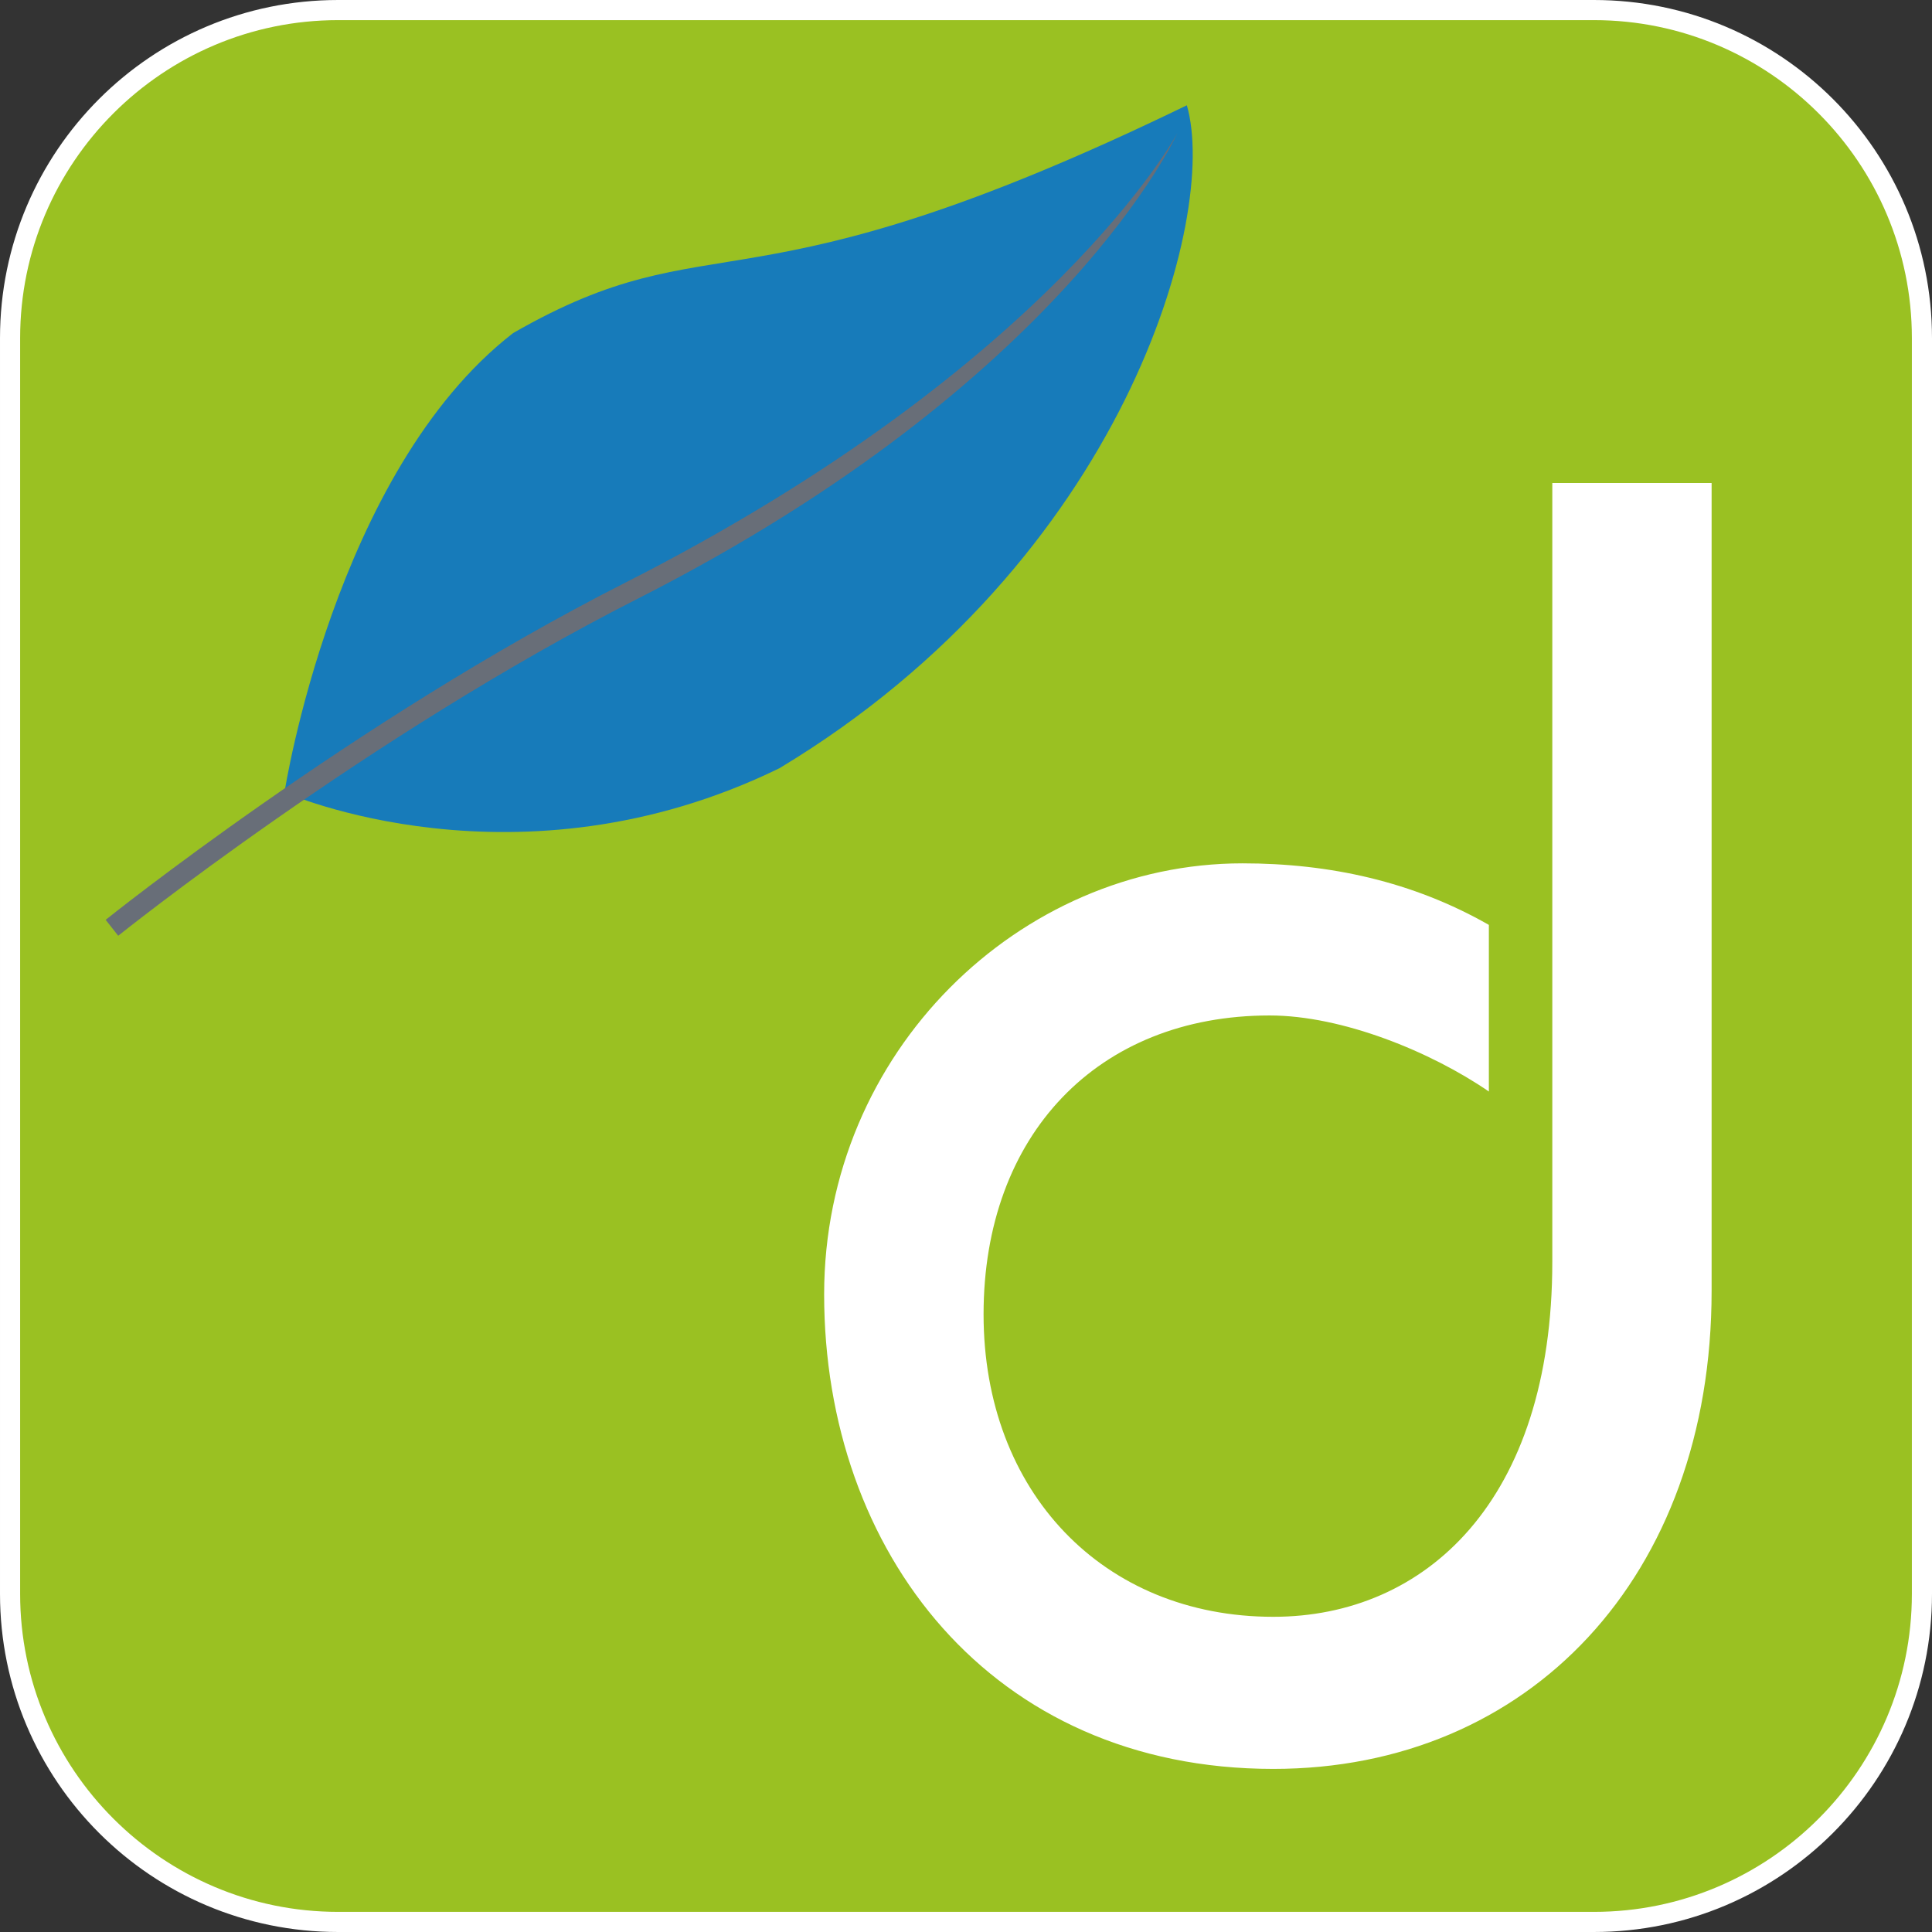
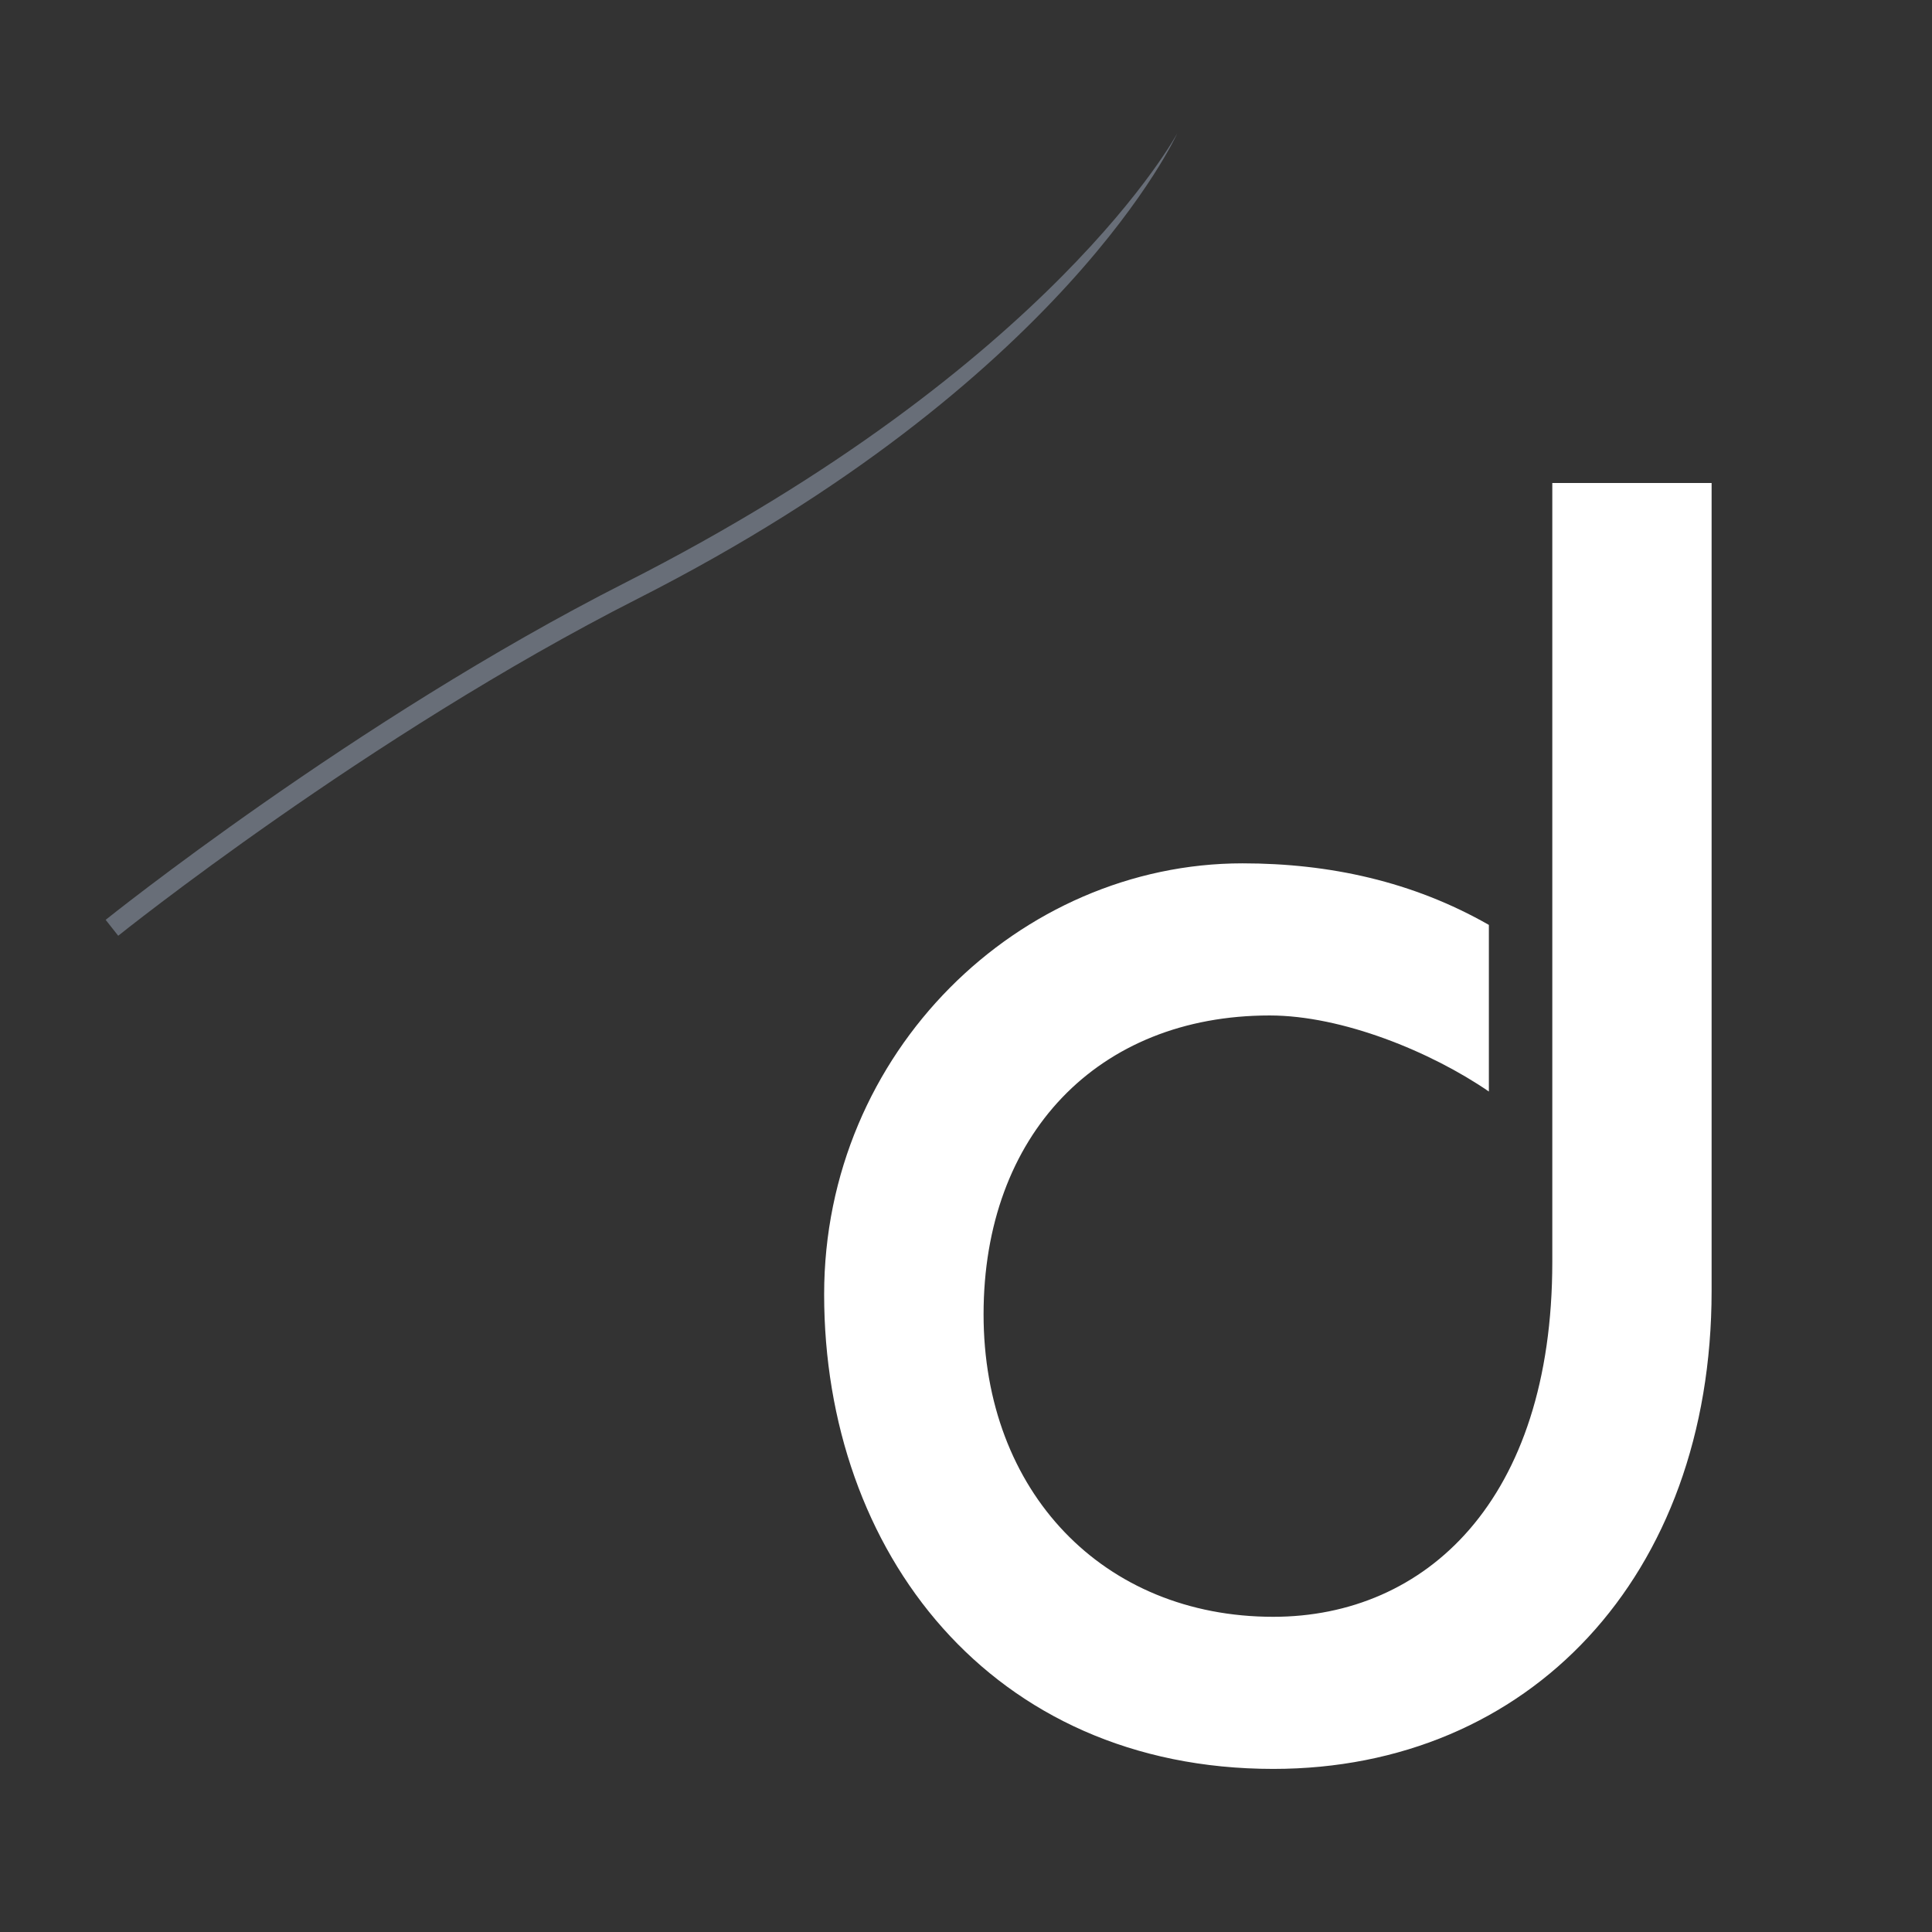
<svg xmlns="http://www.w3.org/2000/svg" clip-rule="evenodd" fill-rule="evenodd" stroke-linejoin="round" stroke-miterlimit="2" viewBox="0 0 96 96">
  <rect x="0" y="0" width="96" height="96" fill="#333333" stroke="none" />
-   <path d="m0 95c-8.989 0-16.302-7.313-16.302-16.302v-62.396c0-8.99 7.313-16.302 16.302-16.302h62.399c8.988 0 16.299 7.312 16.299 16.302v62.396c0 8.989-7.311 16.302-16.299 16.302z" fill="#9ac122" transform="translate(16.802 .5)" />
-   <path d="m0-96h-62.399c-9.279 0-16.802 7.523-16.802 16.802v62.396c0 9.279 7.523 16.802 16.802 16.802h62.399c9.278 0 16.799-7.523 16.799-16.802v-62.396c0-9.279-7.521-16.802-16.799-16.802m0 1c8.711 0 15.799 7.089 15.799 15.802v62.396c0 8.713-7.088 15.802-15.799 15.802h-62.399c-8.713 0-15.802-7.089-15.802-15.802v-62.396c0-8.713 7.089-15.802 15.802-15.802z" fill="#fff" fill-rule="nonzero" transform="translate(79.201 96)" />
-   <path d="m20.673-12.761s-11.174 11.621-11.268 22.851c1.506 11.577 6.383 9.254 11.268 33.478 5.335-2.06 16.114-16.153 13.942-36.043-2.826-14.202-13.942-20.286-13.942-20.286" fill="#177bba" transform="matrix(.606 .796 .796 -.606 11.766 15.178)" />
  <path d="m0 39.876s12.366-9.92 25.822-16.752c21.276-10.808 26.804-23.124 26.804-23.124s-6.149 11.52-27.428 22.33c-13.453 6.829-25.822 16.755-25.822 16.755z" fill="#686e78" transform="translate(5.874 6.621)" />
  <path d="m0-63.896v40.14c0 14.217-9.088 23.756-21.779 23.756-14.039 0-22.319-10.798-22.319-23.578 0-12.061 9.721-21.419 20.789-21.419 4.319 0 8.461.9 12.241 3.059v8.279c-2.883-1.98-7.289-3.779-10.893-3.779-8.549 0-14.215 5.941-14.215 14.851 0 8.818 5.936 15.029 14.397 15.029 7.558 0 13.863-5.76 13.863-17.64v-38.698z" fill="#fff" fill-rule="nonzero" transform="translate(85.049 87.896)" />
</svg>